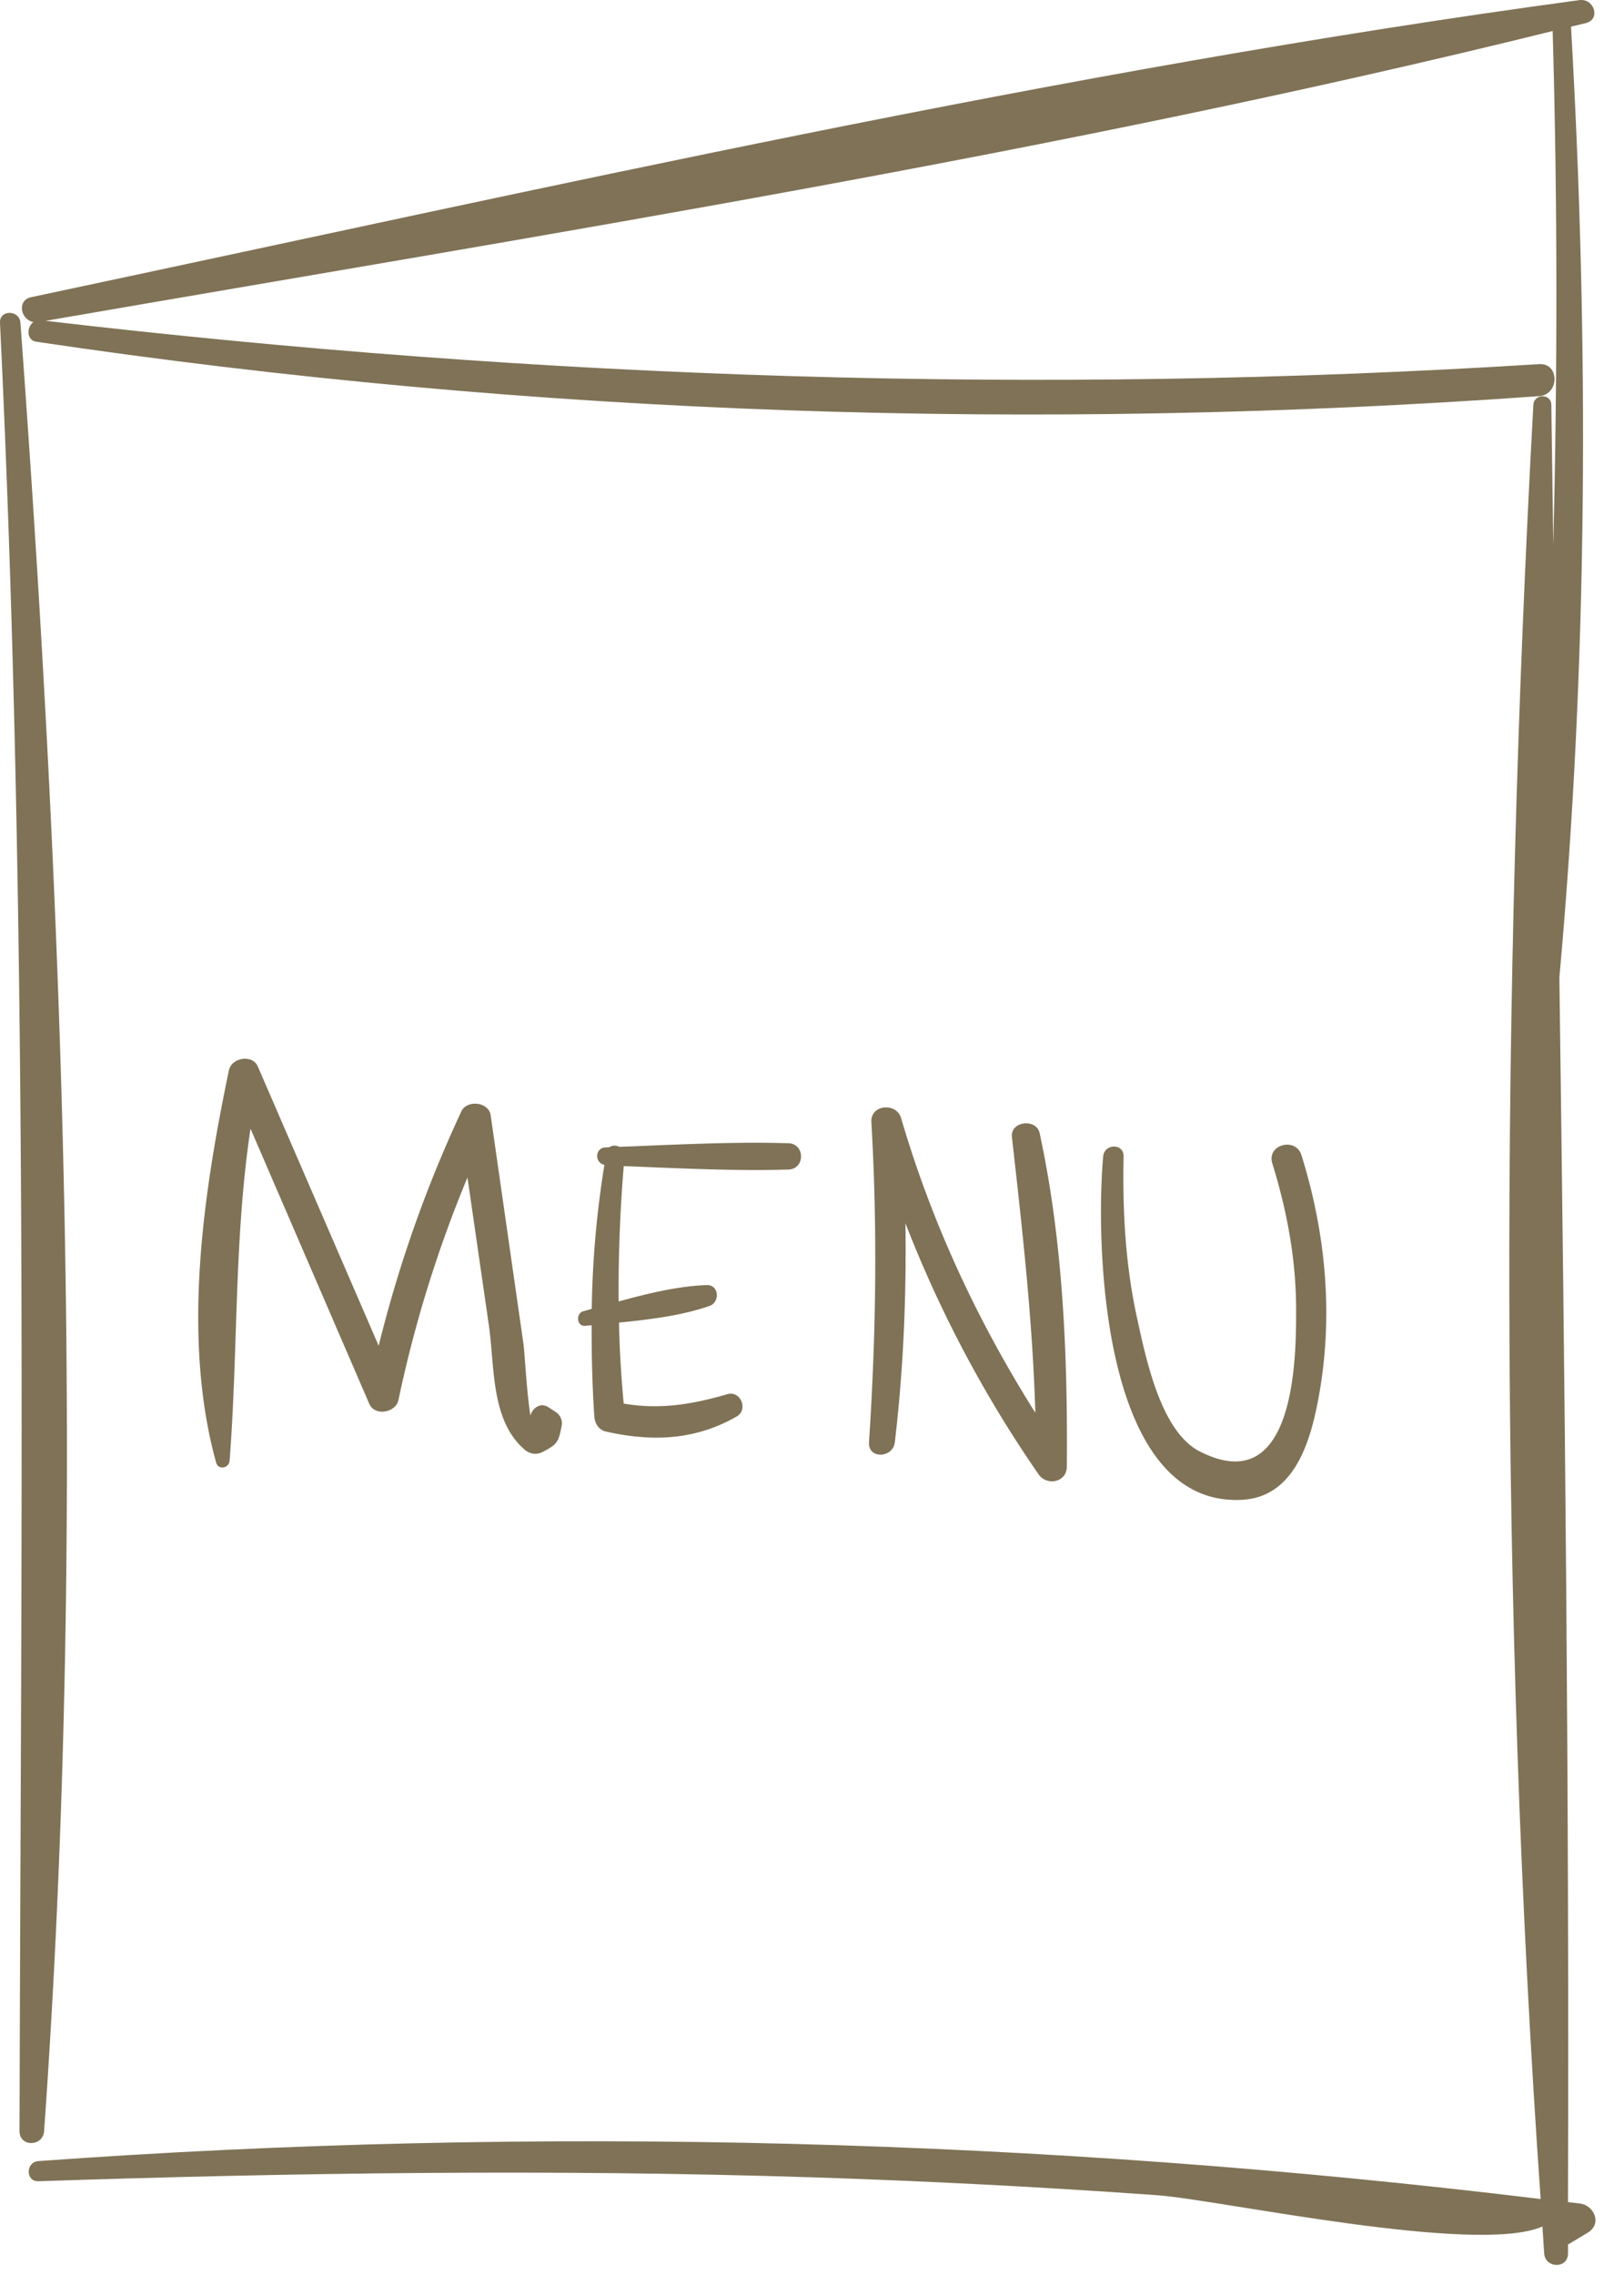
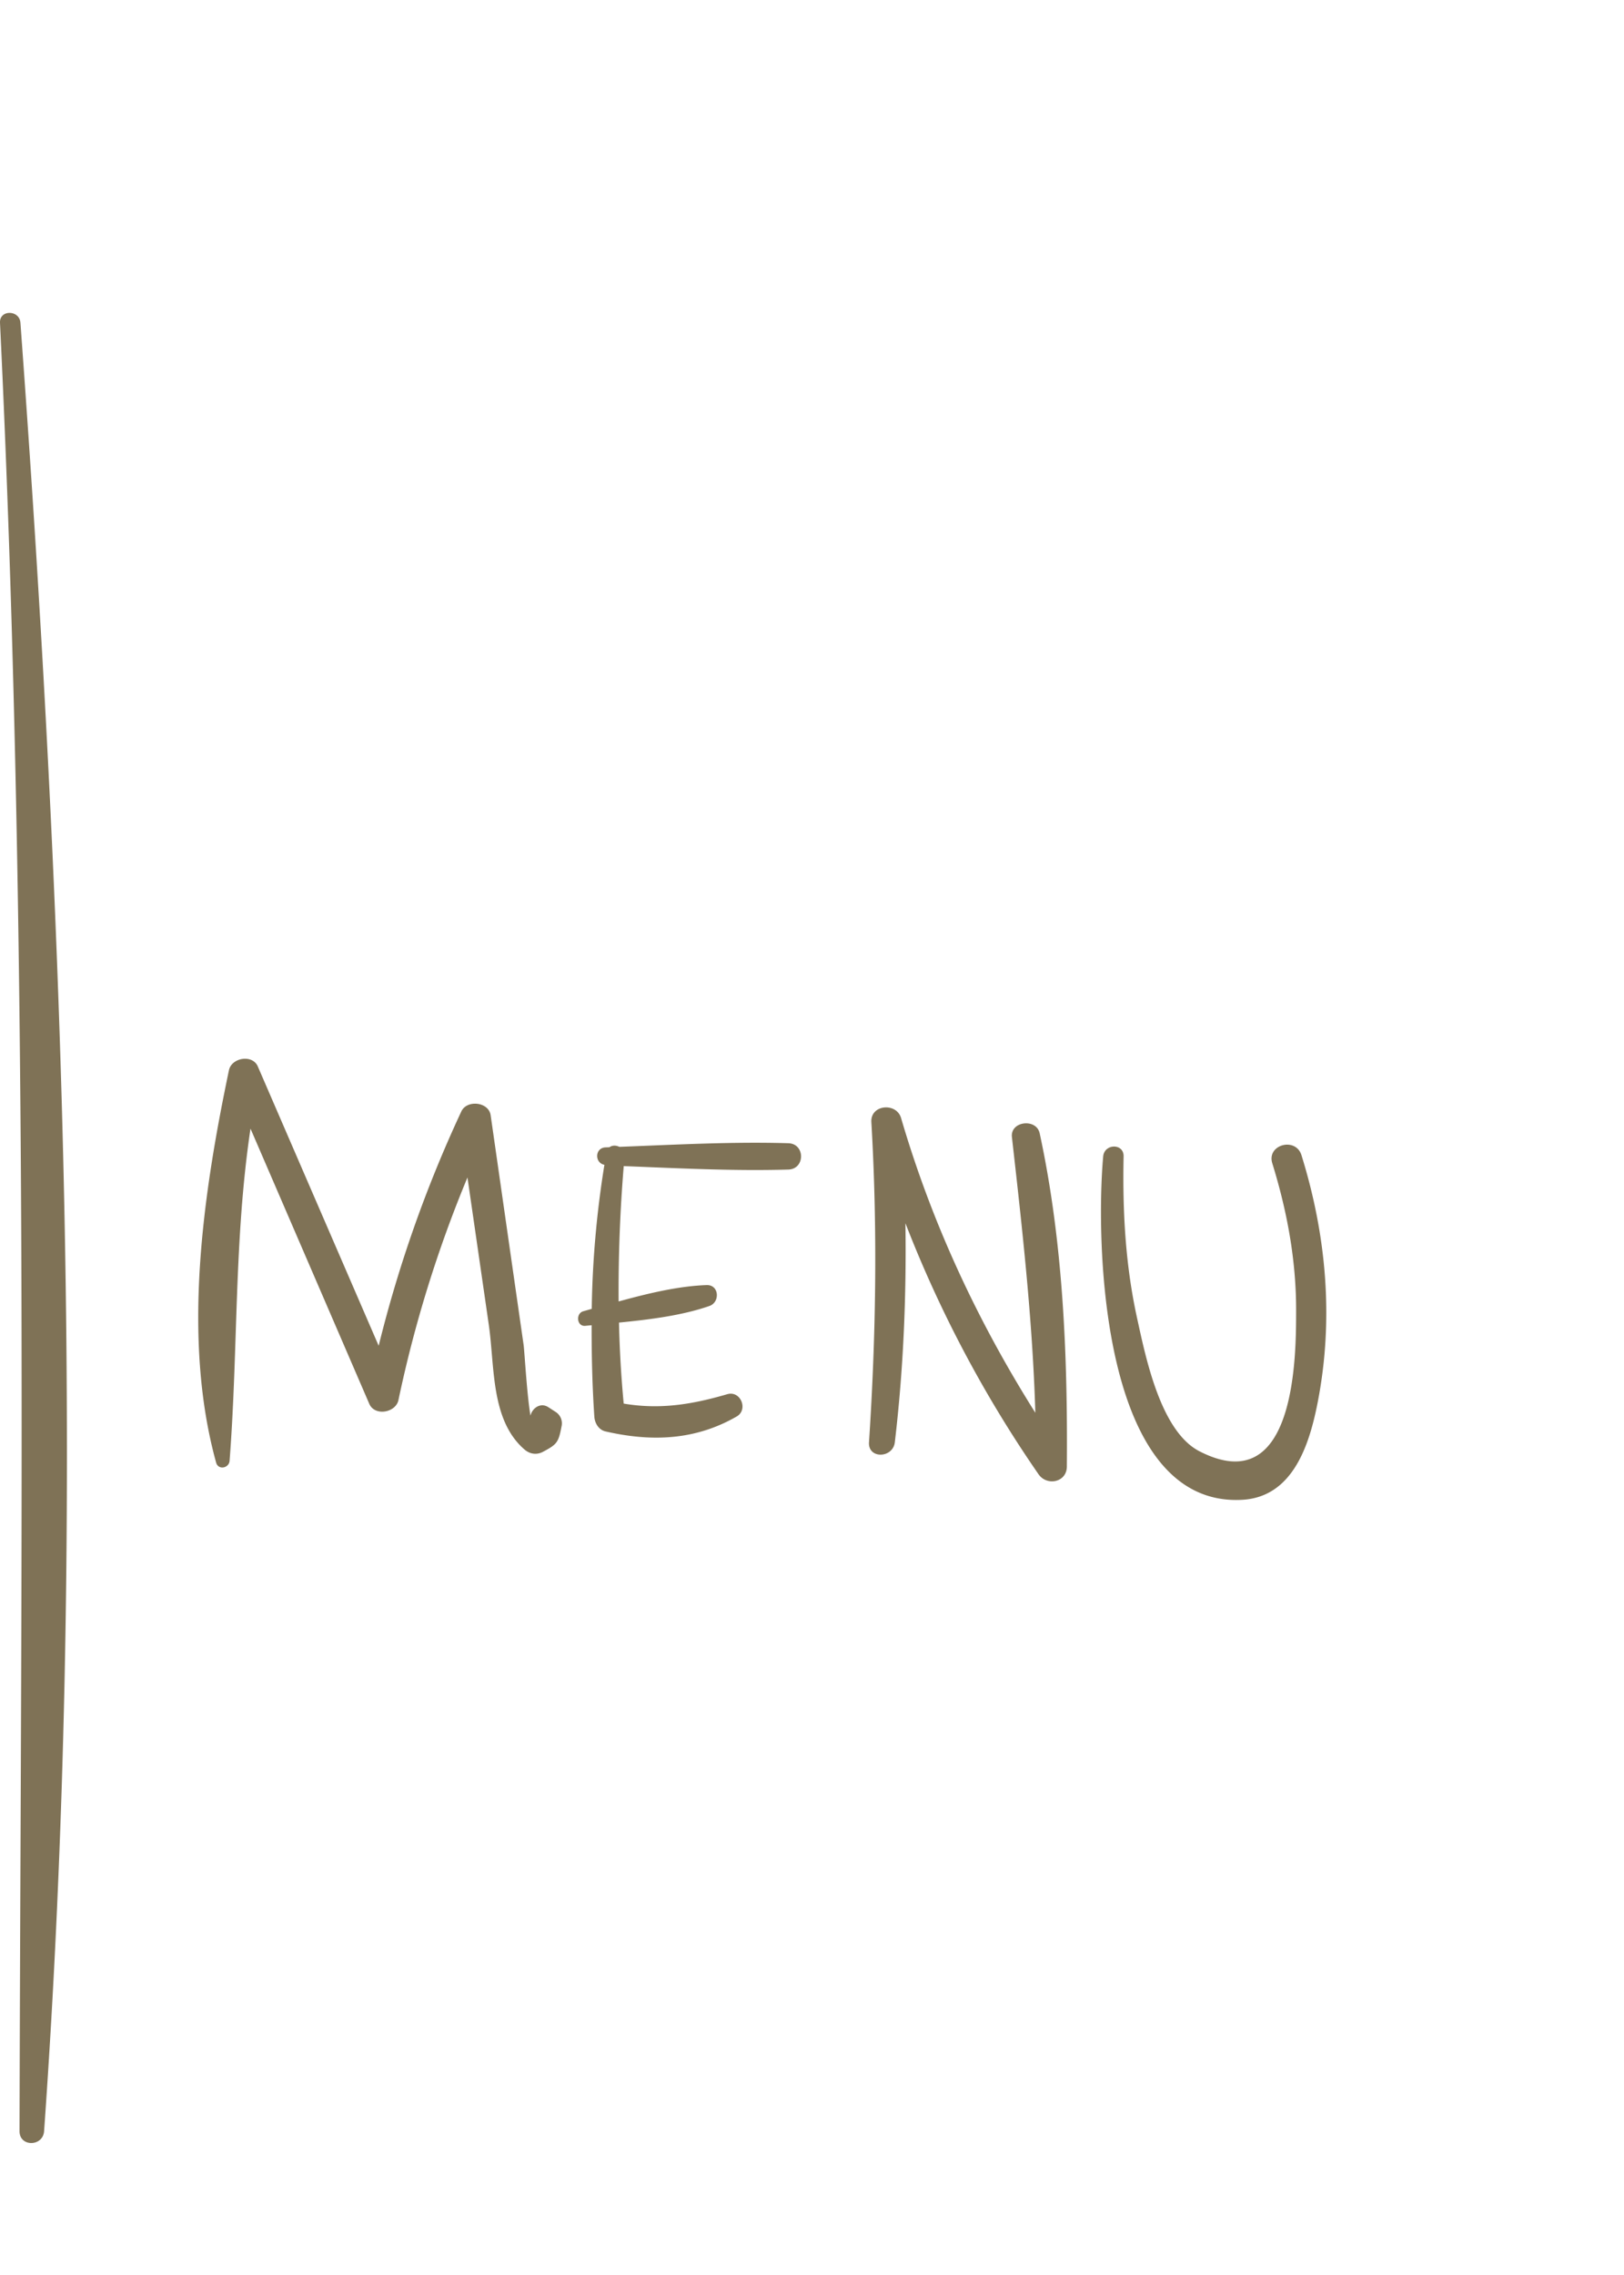
<svg xmlns="http://www.w3.org/2000/svg" viewBox="0 0 40 56" fill-rule="evenodd" clip-rule="evenodd" stroke-linejoin="round" stroke-miterlimit="1.414">
  <g fill="#7f7256" fill-rule="nonzero">
-     <path d="M38.913 54.24c-.098-.012-.196-.021-.293-.033.033-10.031-.076-20.094-.212-30.146.705-7.771.732-15.628.287-23.405.121-.03.243-.057.363-.087.378-.095.206-.615-.156-.566C26.154 1.724 13.352 4.649.768 7.315c-.363.077-.257.562.056.612-.168.113-.178.448.066.484 12.259 1.825 24.661 2.227 37.02 1.34.502-.036.508-.819 0-.788-12.317.775-24.531.368-36.785-1.066C13.464 5.762 26.082 3.772 38.243.764c.122 4.233.117 8.444.016 12.652l-.049-3.449c-.004-.287-.427-.283-.443 0-.795 14.564-.842 29.585.18 44.163-12.256-1.489-24.689-1.823-37.001-.934-.315.023-.322.506 0 .496 6.336-.212 12.672-.3 19.01-.098 2.851.091 5.701.239 8.546.442 1.515.108 7.856 1.484 9.489.771.016.22.027.442.043.662.028.372.585.383.587 0v-.22l.003-.001.484-.29c.355-.214.163-.673-.195-.718z" />
    <path d="M.503 7.944c-.023-.319-.518-.326-.503 0C.716 22.813.516 37.588.481 52.46c-.001.393.577.384.605 0 1.051-14.739.498-29.796-.583-44.516zM13.684 34.754l-.179-.116c-.194-.125-.397.025-.439.209-.088-.51-.148-1.595-.169-1.74l-.254-1.767-.558-3.888c-.047-.33-.585-.388-.722-.094a31.394 31.394 0 00-2.036 5.769L6.35 26.251c-.133-.306-.646-.217-.711.093-.641 3.059-1.161 6.599-.316 9.658.053.191.317.14.332-.045.213-2.774.106-5.44.515-8.175l2.926 6.775c.134.31.652.219.718-.094a30.702 30.702 0 011.7-5.479l.525 3.625c.15 1.035.043 2.345.877 3.069.132.115.3.142.457.059.346-.183.383-.232.457-.62a.333.333 0 00-.146-.363zM19.418 28.141c-1.383-.041-2.778.036-4.162.089-.081-.039-.175-.042-.246.01l-.092.003c-.271.009-.276.384-.031.429a24.29 24.29 0 00-.312 3.546l-.208.059c-.192.053-.162.38.049.359l.156-.015c-.001.75.016 1.501.067 2.253.011.16.108.323.275.361 1.133.26 2.209.22 3.23-.367.293-.168.099-.646-.232-.549-.881.257-1.666.381-2.55.231a27.828 27.828 0 01-.116-1.994c.76-.075 1.553-.174 2.228-.409.266-.093.241-.525-.07-.514-.698.024-1.45.206-2.167.403a37.204 37.204 0 01.126-3.332c1.349.053 2.708.124 4.055.085.416-.013.417-.635 0-.648zM25.608 27.897c-.081-.377-.728-.301-.684.092.257 2.276.509 4.512.577 6.787-1.427-2.263-2.549-4.668-3.307-7.255-.115-.391-.757-.334-.732.099.154 2.637.115 5.246-.058 7.882-.027.416.589.397.636 0 .212-1.791.287-3.592.261-5.392a29.763 29.763 0 003.279 6.18c.204.295.694.202.697-.189.021-2.727-.091-5.53-.669-8.204zM32.056 28.436c-.142-.456-.861-.262-.719.198.365 1.18.588 2.379.587 3.618-.001 1.066.013 4.703-2.382 3.471-.959-.493-1.324-2.317-1.534-3.272-.29-1.316-.361-2.644-.333-3.986.007-.328-.474-.317-.503 0-.188 2.086-.07 8.65 3.427 8.453 1.261-.071 1.66-1.385 1.86-2.417.394-2.039.211-4.093-.403-6.065z" />
  </g>
</svg>